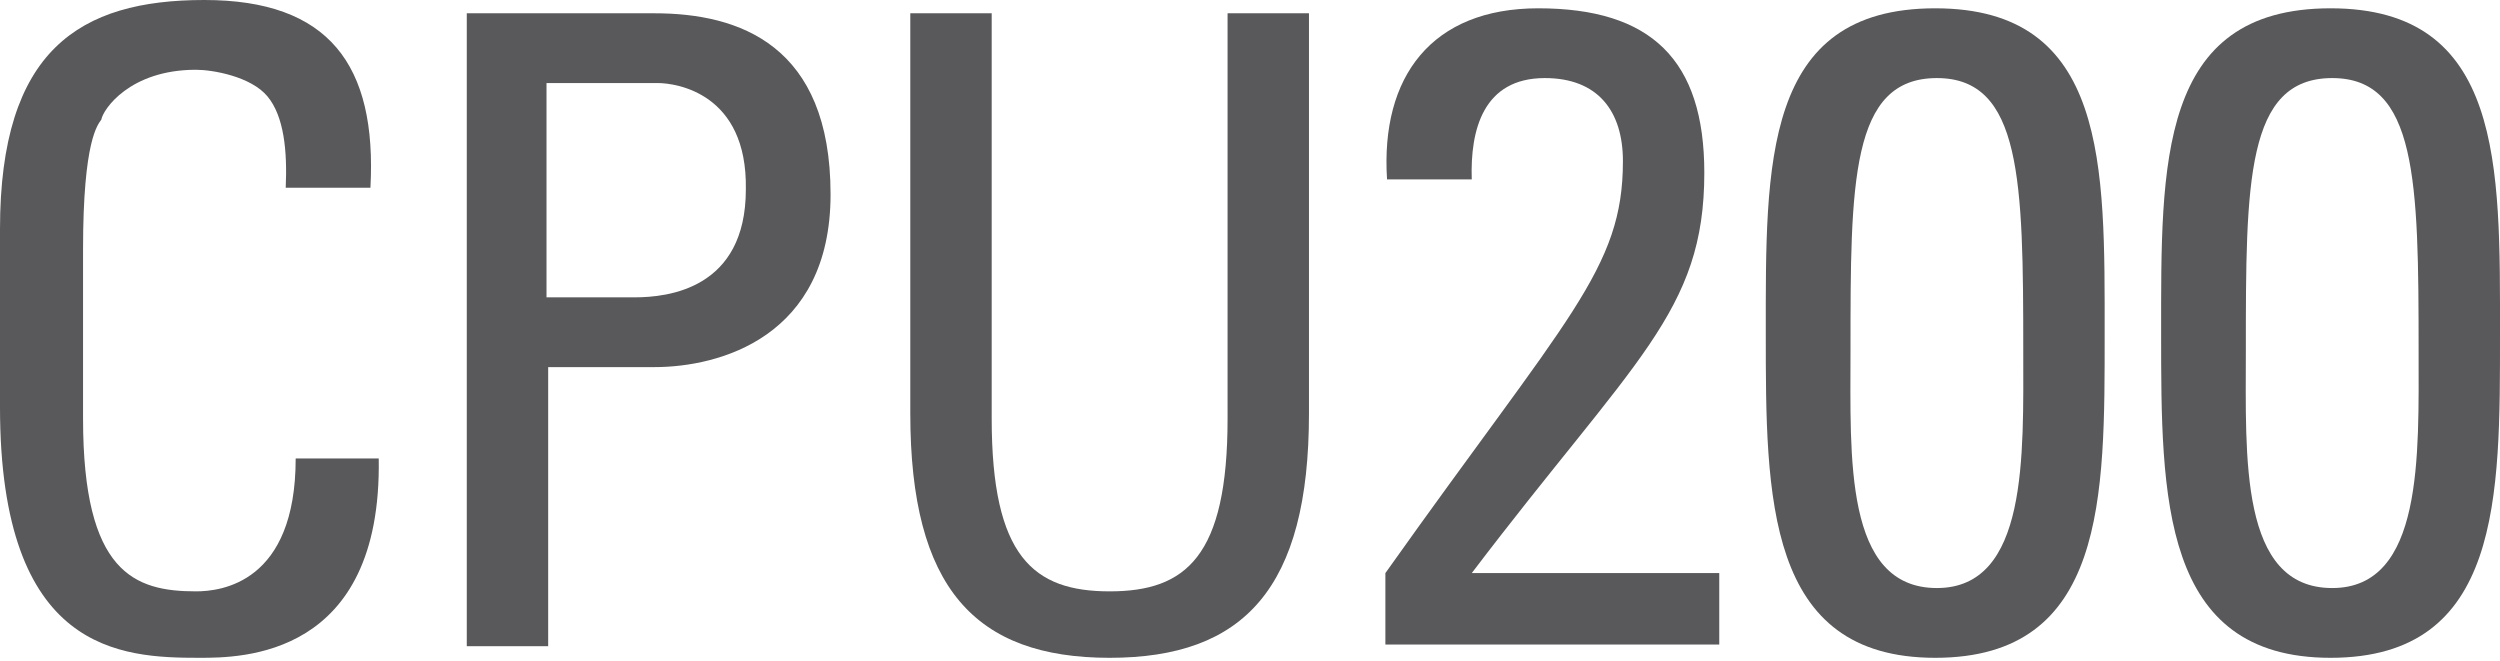
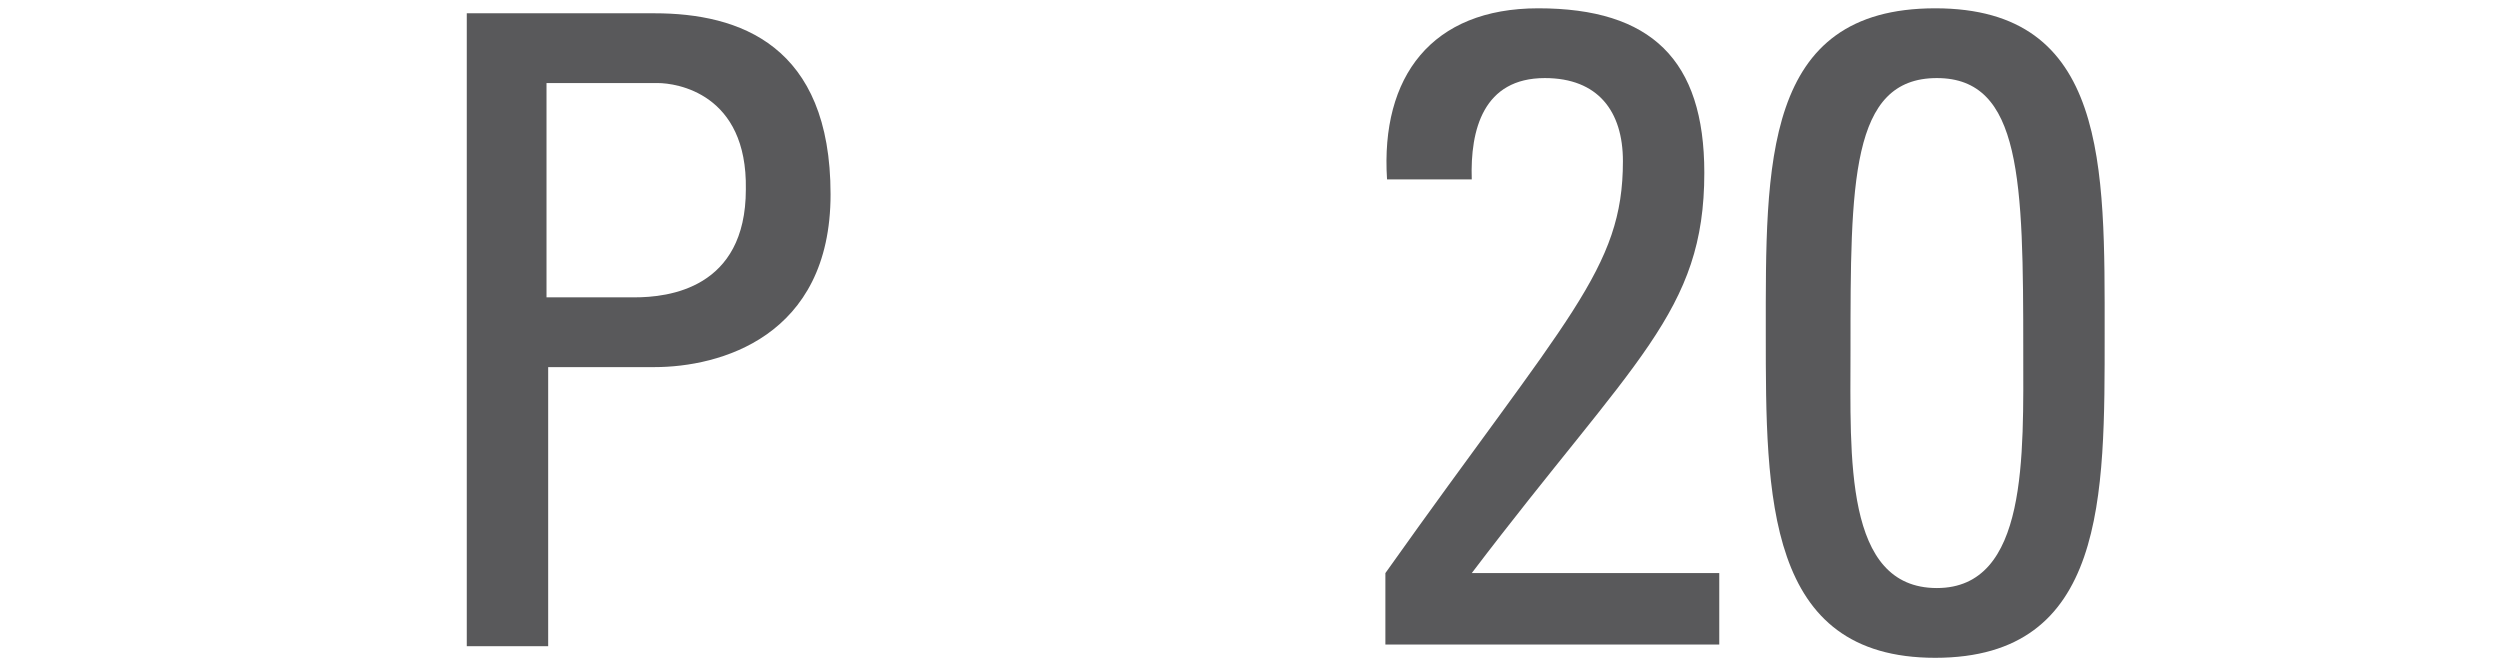
<svg xmlns="http://www.w3.org/2000/svg" version="1.1" id="Layer_1" x="0px" y="0px" viewBox="0 0 150.5 39.8" style="enable-background:new 0 0 150.5 39.8;" xml:space="preserve">
  <style type="text/css">
	.st0{fill:#59595B;}
</style>
  <g>
-     <path class="st0" d="M17.2,11.3c0.1-2.2-0.1-4.3-1.1-5.5s-3.3-1.6-4.3-1.6c-4,0-5.6,2.4-5.7,3C5.9,7.5,5,8.4,5,15v10.2   c0,9.3,3.1,10.4,6.8,10.4c1.5,0,6-0.5,6-8h5c0.2,12-8.3,12-10.8,12c-4.7,0-12-0.3-12-15.1V13.8C0,3,4.8,0,12.3,0   c7.5,0,10.4,3.9,10,11.3H17.2z" />
    <path class="st0" d="M28.1,38.8V0.8h11.3c5.1,0,10.6,1.9,10.6,10.9c0,8.6-6.7,10.4-10.6,10.4h-6.4v16.8H28.1z M32.9,17.9h5.3   c2,0,6.7-0.5,6.7-6.5C45,5.6,40.7,5,39.6,5h-6.7V17.9z" />
-     <path class="st0" d="M54.8,0.8h4.9v24.4c0,8.3,2.5,10.4,7.1,10.4s7.1-2.1,7.1-10.4V0.8h4.9v24.1c0,10.5-3.9,14.7-12,14.7   c-8.1,0-12-4.2-12-14.7V0.8z" />
    <path class="st0" d="M83.4,38.8v-4.3C94.4,19,97.7,16.2,97.7,9.7c0-3-1.5-5-4.7-5c-3.7,0-4.5,3.1-4.4,6.1h-5.1   c-0.4-6.2,2.7-10.3,9.1-10.3c6.8,0,10,3.1,10,9.9c0,8.4-4.2,11.2-14,24.1h14.9v4.3H83.4z" />
    <path class="st0" d="M126.7,20.1c0,9.8,0.1,19.5-10.2,19.5c-10.2,0-10.2-9.7-10.2-19.5c0-10.2-0.2-19.6,10.2-19.6   C126.9,0.5,126.7,10,126.7,20.1z M111.4,21.1c0,6.4-0.4,14.3,5.2,14.3c5.5,0,5.2-8,5.2-14.3c0-10.2-0.1-16.4-5.2-16.4   C111.4,4.7,111.4,11,111.4,21.1z" />
-     <path class="st0" d="M150.5,20.1c0,9.8,0.1,19.5-10.2,19.5c-10.2,0-10.2-9.7-10.2-19.5c0-10.2-0.2-19.6,10.2-19.6   C150.7,0.5,150.5,10,150.5,20.1z M135.2,21.1c0,6.4-0.4,14.3,5.2,14.3c5.5,0,5.2-8,5.2-14.3c0-10.2-0.1-16.4-5.2-16.4   C135.2,4.7,135.2,11,135.2,21.1z" />
  </g>
</svg>